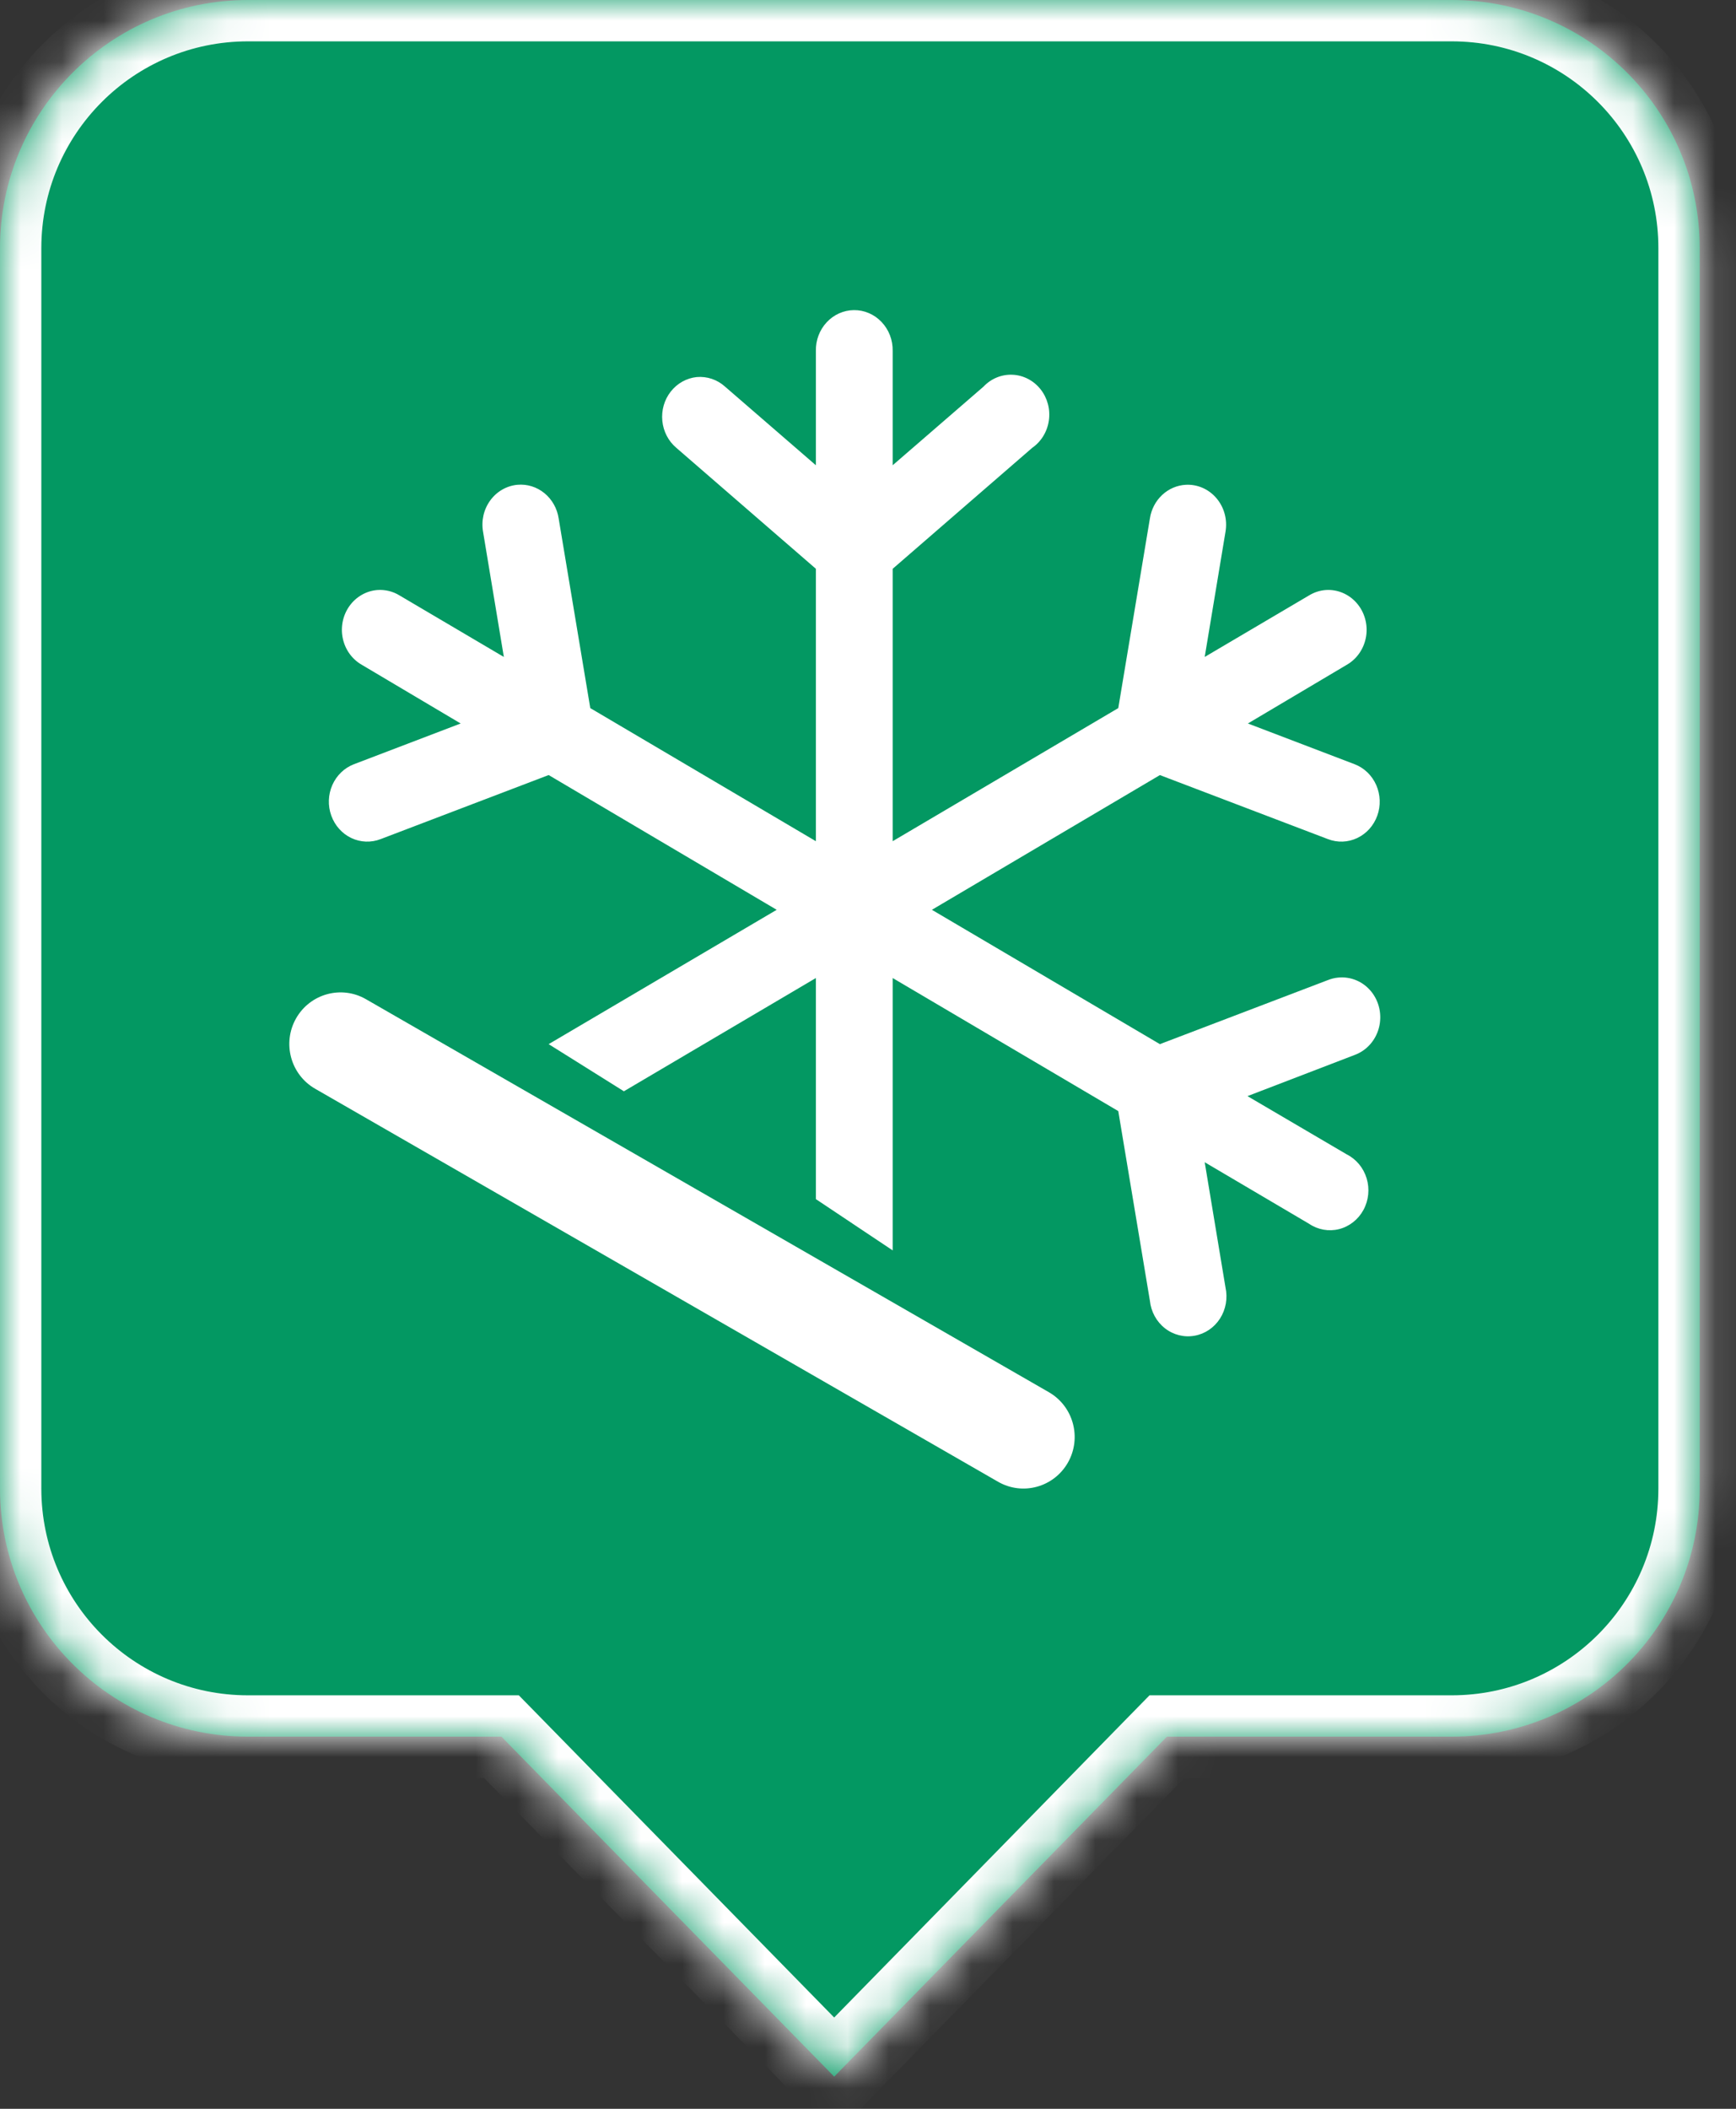
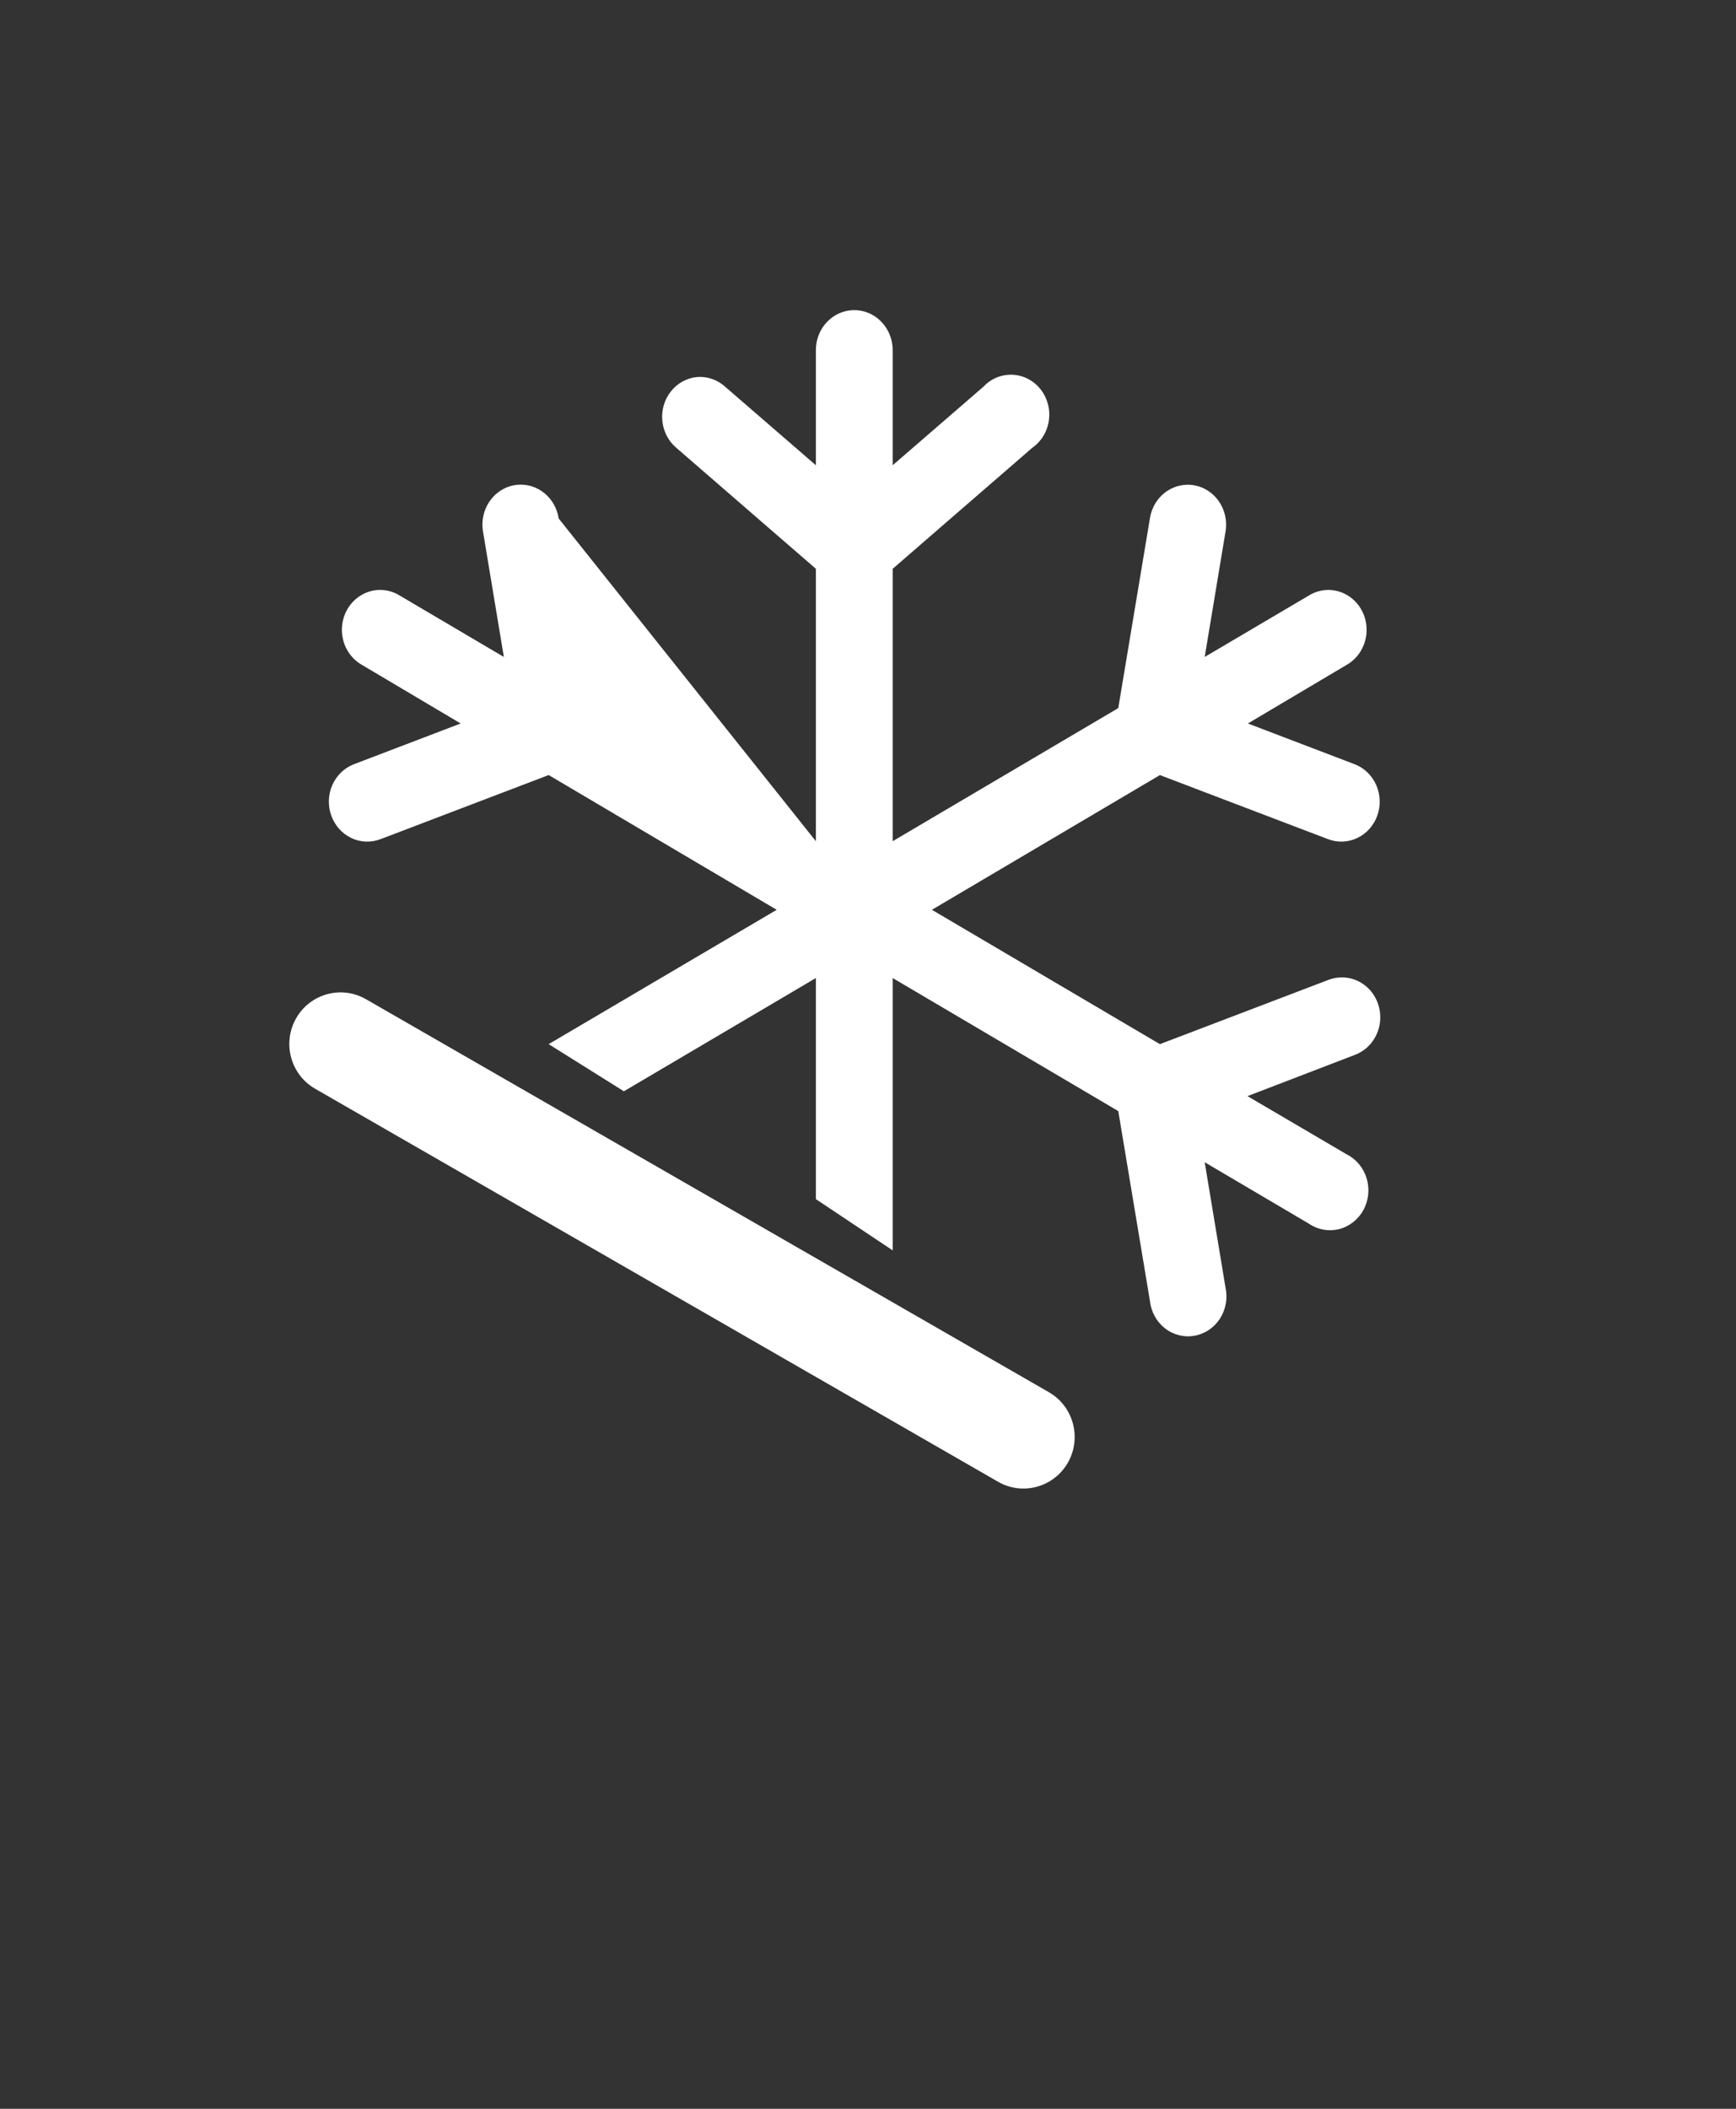
<svg xmlns="http://www.w3.org/2000/svg" width="42" height="51" viewBox="0 0 42 51" fill="none">
  <rect x="0" y="0" width="42" height="51" fill="#333333" stroke="none" />
  <mask id="path-1-inside-1_510_1297" fill="white">
-     <path fill-rule="evenodd" clip-rule="evenodd" d="M6 0C2.686 0 0 2.686 0 6V36C0 39.314 2.686 42 6 42H12.132L20.182 50.222L28.232 42H35.122C38.436 42 41.122 39.314 41.122 36V6C41.122 2.686 38.436 0 35.122 0H6Z" />
-   </mask>
-   <path fill-rule="evenodd" clip-rule="evenodd" d="M6 0C2.686 0 0 2.686 0 6V36C0 39.314 2.686 42 6 42H12.132L20.182 50.222L28.232 42H35.122C38.436 42 41.122 39.314 41.122 36V6C41.122 2.686 38.436 0 35.122 0H6Z" fill="#039862" />
-   <path d="M12.132 42L12.846 41.3L12.552 41H12.132V42ZM20.182 50.222L19.467 50.922L20.182 51.651L20.896 50.922L20.182 50.222ZM28.232 42V41H27.811L27.517 41.3L28.232 42ZM1 6C1 3.239 3.239 1 6 1V-1C2.134 -1 -1 2.134 -1 6H1ZM1 36V6H-1V36H1ZM6 41C3.239 41 1 38.761 1 36H-1C-1 39.866 2.134 43 6 43V41ZM12.132 41H6V43H12.132V41ZM20.896 49.522L12.846 41.3L11.417 42.7L19.467 50.922L20.896 49.522ZM27.517 41.3L19.467 49.522L20.896 50.922L28.947 42.7L27.517 41.3ZM35.122 41H28.232V43H35.122V41ZM40.122 36C40.122 38.761 37.884 41 35.122 41V43C38.988 43 42.122 39.866 42.122 36H40.122ZM40.122 6V36H42.122V6H40.122ZM35.122 1C37.884 1 40.122 3.239 40.122 6H42.122C42.122 2.134 38.988 -1 35.122 -1V1ZM6 1H35.122V-1H6V1Z" fill="white" mask="url(#path-1-inside-1_510_1297)" />
-   <path d="M20.001 7.794C20.174 7.608 20.41 7.503 20.658 7.5C20.91 7.497 21.152 7.601 21.328 7.787C21.505 7.972 21.602 8.225 21.597 8.486V11.252L23.794 9.351C23.978 9.156 24.233 9.051 24.496 9.063C24.758 9.074 25.004 9.201 25.172 9.411C25.34 9.621 25.414 9.895 25.376 10.166C25.339 10.436 25.193 10.677 24.975 10.829L21.597 13.756V20.344L27.055 17.125L27.82 12.539C27.853 12.32 27.958 12.119 28.116 11.971C28.275 11.822 28.478 11.735 28.691 11.724C28.974 11.71 29.247 11.831 29.433 12.052C29.62 12.274 29.699 12.571 29.649 12.861L29.146 15.888L31.672 14.399C31.796 14.324 31.935 14.279 32.078 14.269C32.361 14.251 32.636 14.368 32.826 14.588C33.015 14.807 33.098 15.104 33.05 15.395C33.002 15.685 32.83 15.937 32.581 16.079L30.191 17.497L32.775 18.483C33.006 18.572 33.193 18.753 33.296 18.986C33.398 19.219 33.408 19.485 33.322 19.725C33.236 19.965 33.062 20.16 32.837 20.267C32.613 20.373 32.358 20.383 32.126 20.293L28.062 18.745L22.546 22.003L28.062 25.252L32.126 23.703C32.204 23.672 32.286 23.651 32.368 23.643C32.673 23.61 32.973 23.734 33.172 23.976C33.37 24.218 33.441 24.546 33.362 24.853C33.283 25.16 33.063 25.407 32.775 25.513L30.181 26.509L32.581 27.917C32.812 28.033 32.987 28.243 33.064 28.498C33.141 28.752 33.113 29.028 32.987 29.261C32.861 29.493 32.648 29.661 32.399 29.725C32.15 29.788 31.887 29.742 31.672 29.597L29.146 28.108L29.649 31.136C29.706 31.395 29.658 31.667 29.516 31.889C29.374 32.11 29.151 32.26 28.899 32.304C28.646 32.349 28.387 32.283 28.183 32.123C27.979 31.963 27.848 31.722 27.82 31.458L27.055 26.871L21.597 23.653V30.24L19.739 29V23.653L15.094 26.392L13.274 25.252L18.791 22.003L13.274 18.744L9.21 20.293C8.979 20.383 8.723 20.373 8.499 20.267C8.275 20.16 8.101 19.965 8.015 19.725C7.928 19.485 7.938 19.219 8.04 18.986C8.143 18.753 8.33 18.572 8.561 18.483L11.145 17.497L8.755 16.079C8.519 15.945 8.35 15.711 8.293 15.438C8.235 15.164 8.295 14.878 8.456 14.654C8.617 14.43 8.864 14.289 9.132 14.269C9.318 14.256 9.504 14.301 9.664 14.399L12.19 15.888L11.687 12.861C11.64 12.593 11.703 12.318 11.862 12.101C12.02 11.885 12.259 11.748 12.519 11.724C12.754 11.703 12.987 11.776 13.172 11.927C13.357 12.079 13.48 12.297 13.516 12.539L14.281 17.125L19.739 20.344V13.756L16.361 10.829C16.17 10.668 16.049 10.433 16.024 10.178C15.999 9.923 16.072 9.668 16.228 9.47C16.384 9.271 16.61 9.145 16.855 9.119C17.105 9.097 17.353 9.18 17.542 9.351L19.739 11.252V8.486C19.734 8.228 19.828 7.979 20.001 7.794Z" fill="white" />
+     </mask>
+   <path d="M20.001 7.794C20.174 7.608 20.41 7.503 20.658 7.5C20.91 7.497 21.152 7.601 21.328 7.787C21.505 7.972 21.602 8.225 21.597 8.486V11.252L23.794 9.351C23.978 9.156 24.233 9.051 24.496 9.063C24.758 9.074 25.004 9.201 25.172 9.411C25.34 9.621 25.414 9.895 25.376 10.166C25.339 10.436 25.193 10.677 24.975 10.829L21.597 13.756V20.344L27.055 17.125L27.82 12.539C27.853 12.32 27.958 12.119 28.116 11.971C28.275 11.822 28.478 11.735 28.691 11.724C28.974 11.71 29.247 11.831 29.433 12.052C29.62 12.274 29.699 12.571 29.649 12.861L29.146 15.888L31.672 14.399C31.796 14.324 31.935 14.279 32.078 14.269C32.361 14.251 32.636 14.368 32.826 14.588C33.015 14.807 33.098 15.104 33.05 15.395C33.002 15.685 32.83 15.937 32.581 16.079L30.191 17.497L32.775 18.483C33.006 18.572 33.193 18.753 33.296 18.986C33.398 19.219 33.408 19.485 33.322 19.725C33.236 19.965 33.062 20.16 32.837 20.267C32.613 20.373 32.358 20.383 32.126 20.293L28.062 18.745L22.546 22.003L28.062 25.252L32.126 23.703C32.204 23.672 32.286 23.651 32.368 23.643C32.673 23.61 32.973 23.734 33.172 23.976C33.37 24.218 33.441 24.546 33.362 24.853C33.283 25.16 33.063 25.407 32.775 25.513L30.181 26.509L32.581 27.917C32.812 28.033 32.987 28.243 33.064 28.498C33.141 28.752 33.113 29.028 32.987 29.261C32.861 29.493 32.648 29.661 32.399 29.725C32.15 29.788 31.887 29.742 31.672 29.597L29.146 28.108L29.649 31.136C29.706 31.395 29.658 31.667 29.516 31.889C29.374 32.11 29.151 32.26 28.899 32.304C28.646 32.349 28.387 32.283 28.183 32.123C27.979 31.963 27.848 31.722 27.82 31.458L27.055 26.871L21.597 23.653V30.24L19.739 29V23.653L15.094 26.392L13.274 25.252L18.791 22.003L13.274 18.744L9.21 20.293C8.979 20.383 8.723 20.373 8.499 20.267C8.275 20.16 8.101 19.965 8.015 19.725C7.928 19.485 7.938 19.219 8.04 18.986C8.143 18.753 8.33 18.572 8.561 18.483L11.145 17.497L8.755 16.079C8.519 15.945 8.35 15.711 8.293 15.438C8.235 15.164 8.295 14.878 8.456 14.654C8.617 14.43 8.864 14.289 9.132 14.269C9.318 14.256 9.504 14.301 9.664 14.399L12.19 15.888L11.687 12.861C11.64 12.593 11.703 12.318 11.862 12.101C12.02 11.885 12.259 11.748 12.519 11.724C12.754 11.703 12.987 11.776 13.172 11.927C13.357 12.079 13.48 12.297 13.516 12.539L19.739 20.344V13.756L16.361 10.829C16.17 10.668 16.049 10.433 16.024 10.178C15.999 9.923 16.072 9.668 16.228 9.47C16.384 9.271 16.61 9.145 16.855 9.119C17.105 9.097 17.353 9.18 17.542 9.351L19.739 11.252V8.486C19.734 8.228 19.828 7.979 20.001 7.794Z" fill="white" />
  <path fill-rule="evenodd" clip-rule="evenodd" d="M7.163 24.629C7.503 24.031 8.26 23.823 8.854 24.165L25.375 33.669C25.97 34.011 26.176 34.773 25.837 35.371C25.497 35.969 24.74 36.177 24.146 35.835L7.625 26.331C7.03 25.989 6.824 25.227 7.163 24.629Z" fill="white" />
</svg>